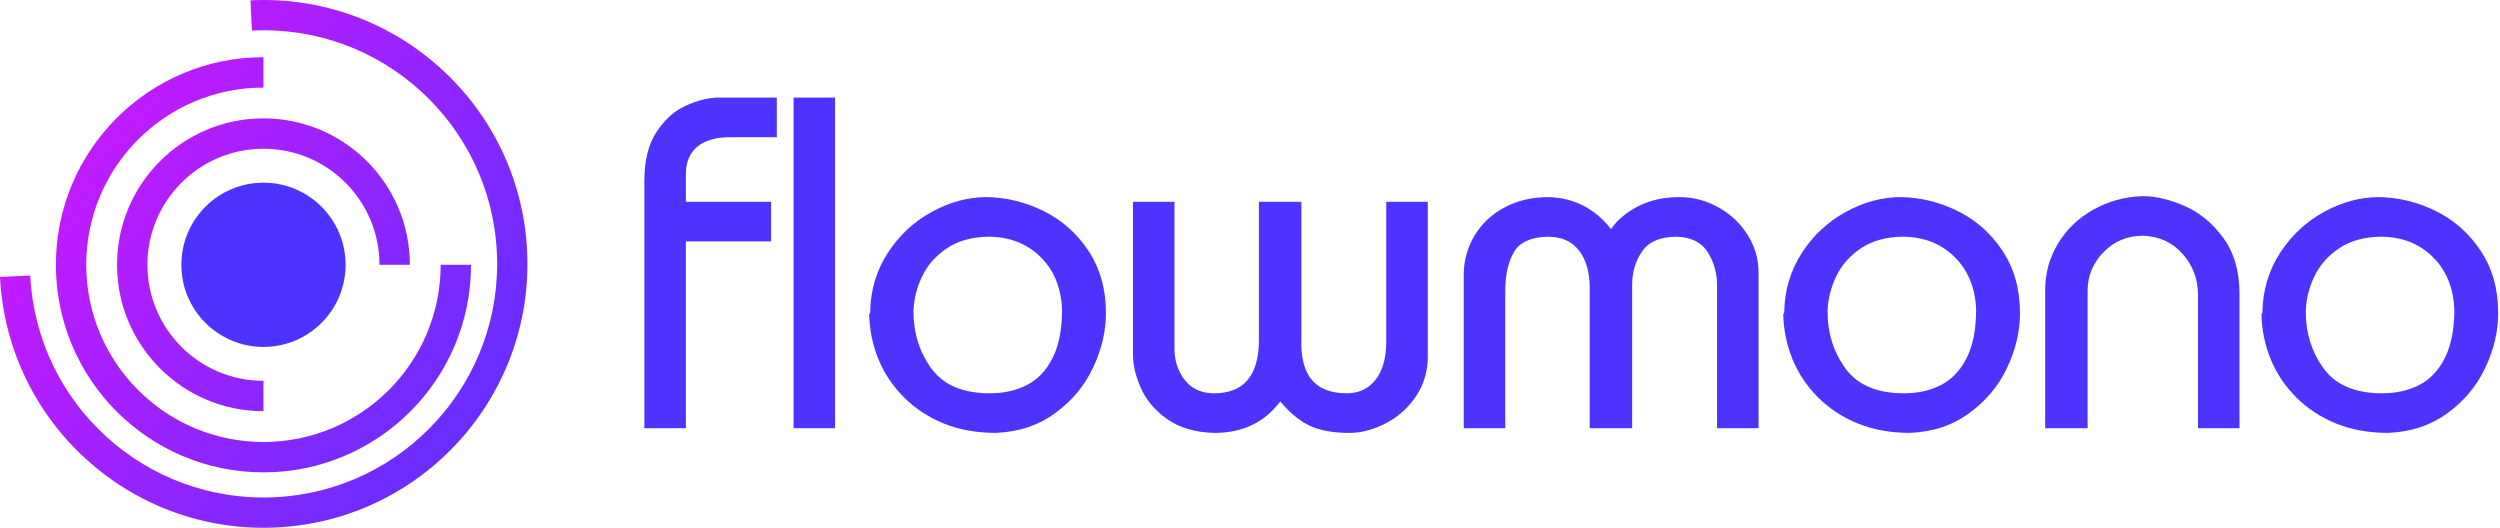
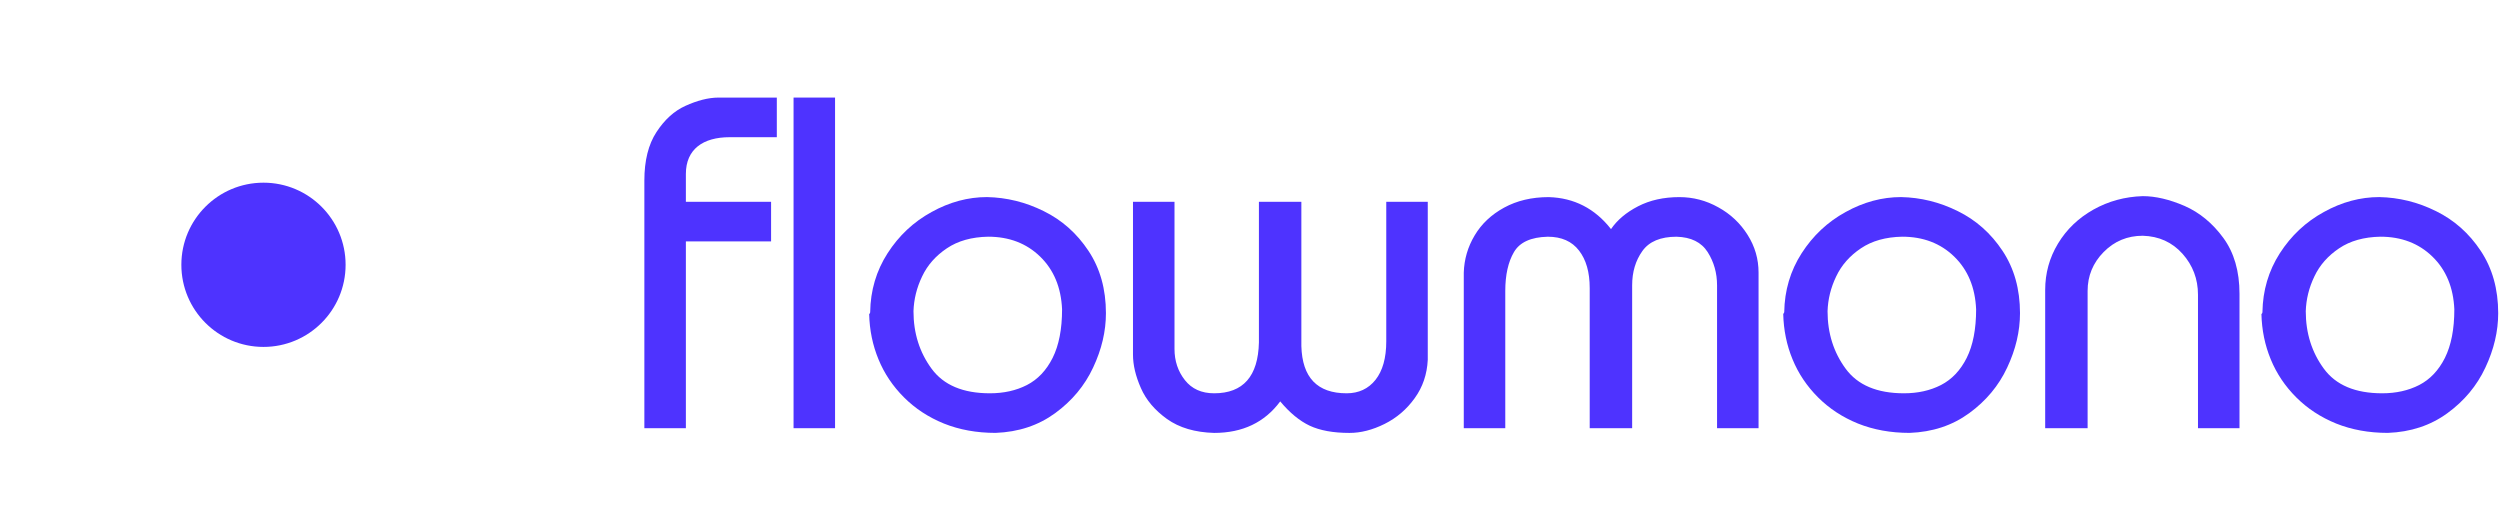
<svg xmlns="http://www.w3.org/2000/svg" width="180" height="38" viewBox="0 0 180 38" fill="none">
  <g clip-path="url(#clip0_7265_33563)">
-     <path d="M18.969 29.606C16.058 29.606 13.423 28.426 11.515 26.518C9.608 24.611 8.427 21.975 8.427 19.064C8.427 16.154 9.608 13.518 11.515 11.611C13.422 9.703 16.058 8.523 18.969 8.523C21.879 8.523 24.516 9.704 26.422 11.611C28.33 13.518 29.51 16.154 29.51 19.064H27.323C27.323 16.757 26.388 14.669 24.877 13.157C23.365 11.645 21.276 10.71 18.969 10.71C16.662 10.71 14.572 11.645 13.061 13.157C11.549 14.669 10.614 16.757 10.614 19.064C10.614 21.372 11.549 23.461 13.061 24.972C14.573 26.484 16.662 27.419 18.969 27.419V29.606H18.969ZM18.034 0.024C23.27 -0.237 28.119 1.652 31.724 4.915C35.33 8.179 37.691 12.818 37.952 18.058C38.212 23.294 36.324 28.143 33.061 31.748C29.797 35.354 25.158 37.715 19.918 37.975C14.682 38.236 9.833 36.348 6.227 33.084C2.622 29.821 0.261 25.181 1.52588e-05 19.942L2.178 19.839C2.409 24.477 4.498 28.582 7.688 31.47C10.878 34.358 15.173 36.029 19.815 35.798C24.454 35.567 28.559 33.478 31.446 30.287C34.334 27.097 36.005 22.802 35.774 18.161C35.543 13.522 33.454 9.417 30.264 6.53C27.074 3.641 22.778 1.97 18.137 2.202L18.034 0.024ZM33.914 19.064C33.914 23.192 32.242 26.927 29.537 29.633C26.832 32.337 23.096 34.01 18.969 34.01C14.842 34.01 11.106 32.337 8.401 29.633C5.696 26.927 4.024 23.192 4.024 19.064C4.024 14.938 5.696 11.201 8.401 8.497C11.106 5.792 14.842 4.119 18.969 4.119V6.306C15.445 6.306 12.255 7.734 9.947 10.042C7.638 12.351 6.21 15.541 6.21 19.064C6.21 22.588 7.638 25.778 9.947 28.087C12.255 30.395 15.445 31.823 18.969 31.823C22.492 31.823 25.682 30.395 27.991 28.087C30.3 25.778 31.728 22.588 31.728 19.064H33.914Z" fill="url(#paint0_linear_7265_33563)" />
    <path fill-rule="evenodd" clip-rule="evenodd" d="M18.971 13.153C22.236 13.153 24.883 15.8 24.883 19.065C24.883 22.331 22.236 24.978 18.971 24.978C15.705 24.978 13.058 22.331 13.058 19.065C13.058 15.8 15.705 13.153 18.971 13.153Z" fill="#4E33FF" />
    <path d="M46.394 30.83V13.002C46.394 11.564 46.683 10.399 47.266 9.51C47.849 8.615 48.544 7.985 49.355 7.62C50.163 7.255 50.967 7.025 51.754 7.025H55.931V9.878H52.535C50.611 9.878 49.383 10.752 49.383 12.521V14.53H55.518V17.383H49.383V30.83H46.394V30.83Z" fill="#4E33FF" />
    <path d="M57.136 7.025H60.124V30.83H57.136V7.025Z" fill="#4E33FF" />
    <path d="M62.653 22.47C62.675 20.913 63.094 19.498 63.904 18.236C64.719 16.968 65.771 15.978 67.073 15.265C68.37 14.546 69.7 14.19 71.063 14.19C72.478 14.218 73.842 14.552 75.15 15.202C76.463 15.848 77.532 16.798 78.37 18.061C79.208 19.323 79.627 20.817 79.627 22.549C79.627 23.851 79.321 25.158 78.704 26.466C78.093 27.773 77.181 28.865 75.97 29.748C74.754 30.636 73.328 31.106 71.68 31.168C70.317 31.168 69.077 30.942 67.962 30.495C66.847 30.042 65.89 29.414 65.087 28.61C64.283 27.807 63.672 26.895 63.253 25.877C62.829 24.852 62.608 23.766 62.58 22.611C62.614 22.583 62.636 22.56 62.642 22.532C62.648 22.504 62.653 22.481 62.653 22.47H62.653ZM65.771 22.408C65.771 23.987 66.207 25.368 67.073 26.545C67.939 27.728 69.337 28.317 71.273 28.317C72.274 28.317 73.163 28.119 73.939 27.722C74.719 27.32 75.337 26.669 75.789 25.77C76.242 24.863 76.469 23.698 76.469 22.272C76.401 20.698 75.874 19.43 74.889 18.474C73.904 17.517 72.654 17.042 71.143 17.042C69.96 17.065 68.97 17.342 68.172 17.88C67.373 18.417 66.779 19.085 66.394 19.9C66.004 20.71 65.799 21.542 65.771 22.408Z" fill="#4E33FF" />
    <path d="M81.575 14.53H84.564V25.125C84.564 25.985 84.812 26.732 85.31 27.366C85.808 28 86.51 28.317 87.416 28.317C89.51 28.317 90.585 27.095 90.642 24.655V14.53H93.698V24.916C93.76 27.185 94.847 28.317 96.958 28.317C97.824 28.317 98.52 27.995 99.035 27.35C99.55 26.699 99.811 25.776 99.811 24.577V14.53H102.799V25.907C102.748 26.948 102.437 27.87 101.854 28.674C101.277 29.478 100.552 30.095 99.686 30.525C98.82 30.955 97.983 31.17 97.162 31.17C95.985 31.17 95.034 30.994 94.299 30.65C93.568 30.304 92.861 29.722 92.176 28.901C91.055 30.412 89.471 31.17 87.416 31.17C86.035 31.131 84.909 30.796 84.026 30.169C83.143 29.534 82.514 28.793 82.141 27.933C81.762 27.073 81.575 26.275 81.575 25.533V14.53V14.53Z" fill="#4E33FF" />
    <path d="M105.392 30.831V19.625C105.42 18.675 105.68 17.78 106.173 16.954C106.665 16.122 107.373 15.454 108.295 14.95C109.218 14.447 110.288 14.192 111.504 14.192C113.333 14.243 114.833 15.013 115.993 16.495C116.434 15.845 117.085 15.296 117.94 14.854C118.795 14.413 119.785 14.192 120.917 14.192C121.902 14.192 122.841 14.435 123.719 14.927C124.601 15.414 125.303 16.076 125.829 16.914C126.356 17.746 126.616 18.652 126.616 19.625V30.831H123.628V20.542C123.628 19.659 123.402 18.861 122.954 18.154C122.502 17.441 121.755 17.072 120.707 17.044C119.558 17.044 118.738 17.39 118.251 18.074C117.758 18.765 117.515 19.585 117.515 20.542V30.831H114.459V20.74C114.459 19.602 114.204 18.703 113.689 18.04C113.18 17.378 112.432 17.044 111.442 17.044C110.231 17.072 109.416 17.441 109.003 18.154C108.589 18.861 108.38 19.795 108.38 20.949V30.831H105.392L105.392 30.831Z" fill="#4E33FF" />
-     <path d="M128.465 22.47C128.488 20.913 128.907 19.498 129.717 18.236C130.532 16.968 131.584 15.978 132.886 15.265C134.182 14.546 135.513 14.19 136.876 14.19C138.291 14.218 139.655 14.552 140.963 15.202C142.276 15.848 143.345 16.798 144.183 18.061C145.021 19.323 145.44 20.817 145.44 22.549C145.44 23.851 145.133 25.158 144.517 26.466C143.906 27.773 142.994 28.865 141.783 29.748C140.566 30.636 139.141 31.106 137.493 31.168C136.129 31.168 134.89 30.942 133.774 30.495C132.66 30.042 131.703 29.414 130.9 28.61C130.096 27.807 129.485 26.895 129.066 25.877C128.641 24.852 128.421 23.766 128.393 22.611C128.426 22.583 128.449 22.56 128.455 22.532C128.46 22.504 128.466 22.481 128.466 22.47H128.465ZM131.584 22.408C131.584 23.987 132.02 25.368 132.886 26.545C133.752 27.728 135.15 28.317 137.085 28.317C138.087 28.317 138.976 28.119 139.751 27.722C140.532 27.32 141.15 26.669 141.602 25.77C142.055 24.863 142.281 23.698 142.281 22.272C142.213 20.698 141.687 19.43 140.702 18.474C139.717 17.517 138.466 17.042 136.956 17.042C135.773 17.065 134.782 17.342 133.984 17.88C133.186 18.417 132.592 19.085 132.207 19.9C131.816 20.71 131.612 21.542 131.584 22.408Z" fill="#4E33FF" />
+     <path d="M128.465 22.47C128.488 20.913 128.907 19.498 129.717 18.236C130.532 16.968 131.584 15.978 132.886 15.265C134.182 14.546 135.513 14.19 136.876 14.19C138.291 14.218 139.655 14.552 140.963 15.202C142.276 15.848 143.345 16.798 144.183 18.061C145.021 19.323 145.44 20.817 145.44 22.549C145.44 23.851 145.133 25.158 144.517 26.466C143.906 27.773 142.994 28.865 141.783 29.748C140.566 30.636 139.141 31.106 137.493 31.168C136.129 31.168 134.89 30.942 133.774 30.495C132.66 30.042 131.703 29.414 130.9 28.61C130.096 27.807 129.485 26.895 129.066 25.877C128.641 24.852 128.421 23.766 128.393 22.611C128.46 22.504 128.466 22.481 128.466 22.47H128.465ZM131.584 22.408C131.584 23.987 132.02 25.368 132.886 26.545C133.752 27.728 135.15 28.317 137.085 28.317C138.087 28.317 138.976 28.119 139.751 27.722C140.532 27.32 141.15 26.669 141.602 25.77C142.055 24.863 142.281 23.698 142.281 22.272C142.213 20.698 141.687 19.43 140.702 18.474C139.717 17.517 138.466 17.042 136.956 17.042C135.773 17.065 134.782 17.342 133.984 17.88C133.186 18.417 132.592 19.085 132.207 19.9C131.816 20.71 131.612 21.542 131.584 22.408Z" fill="#4E33FF" />
    <path d="M147.253 30.83V20.88C147.253 19.674 147.558 18.559 148.175 17.54C148.792 16.516 149.641 15.701 150.728 15.09C151.809 14.484 152.997 14.161 154.282 14.122C155.205 14.122 156.206 14.36 157.293 14.829C158.374 15.305 159.302 16.069 160.078 17.127C160.853 18.186 161.244 19.527 161.244 21.151V30.829H158.255V21.219C158.255 20.087 157.881 19.102 157.14 18.27C156.393 17.438 155.442 17.008 154.282 16.974C153.172 16.974 152.233 17.365 151.463 18.146C150.694 18.926 150.308 19.861 150.308 20.947V30.829H147.252L147.253 30.83Z" fill="#4E33FF" />
    <path d="M162.896 22.47C162.919 20.913 163.338 19.498 164.147 18.236C164.962 16.968 166.015 15.978 167.317 15.265C168.613 14.546 169.943 14.19 171.306 14.19C172.722 14.218 174.085 14.552 175.393 15.202C176.706 15.848 177.775 16.798 178.613 18.061C179.451 19.323 179.87 20.817 179.87 22.549C179.87 23.851 179.564 25.158 178.947 26.466C178.337 27.773 177.425 28.865 176.214 29.748C174.997 30.636 173.571 31.106 171.923 31.168C170.56 31.168 169.32 30.942 168.205 30.495C167.09 30.042 166.134 29.414 165.33 28.61C164.526 27.807 163.915 26.895 163.496 25.877C163.072 24.852 162.851 23.766 162.823 22.611C162.857 22.583 162.879 22.56 162.885 22.532C162.891 22.504 162.896 22.481 162.896 22.47H162.896ZM166.015 22.408C166.015 23.987 166.451 25.368 167.317 26.545C168.183 27.728 169.581 28.317 171.516 28.317C172.518 28.317 173.406 28.119 174.182 27.722C174.962 27.32 175.58 26.669 176.033 25.77C176.485 24.863 176.712 23.698 176.712 22.272C176.644 20.698 176.117 19.43 175.132 18.474C174.148 17.517 172.897 17.042 171.386 17.042C170.203 17.065 169.212 17.342 168.415 17.88C167.616 18.417 167.022 19.085 166.637 19.9C166.247 20.71 166.043 21.542 166.015 22.408Z" fill="#4E33FF" />
  </g>
  <defs>
    <linearGradient id="paint0_linear_7265_33563" x1="-13.298" y1="16.336" x2="34.318" y2="47.753" gradientUnits="userSpaceOnUse">
      <stop stop-color="#E413FF" />
      <stop offset="1" stop-color="#4E33FF" />
    </linearGradient>
    <clipPath id="clip0_7265_33563">
      <rect width="179.871" height="38" fill="white" />
    </clipPath>
  </defs>
</svg>